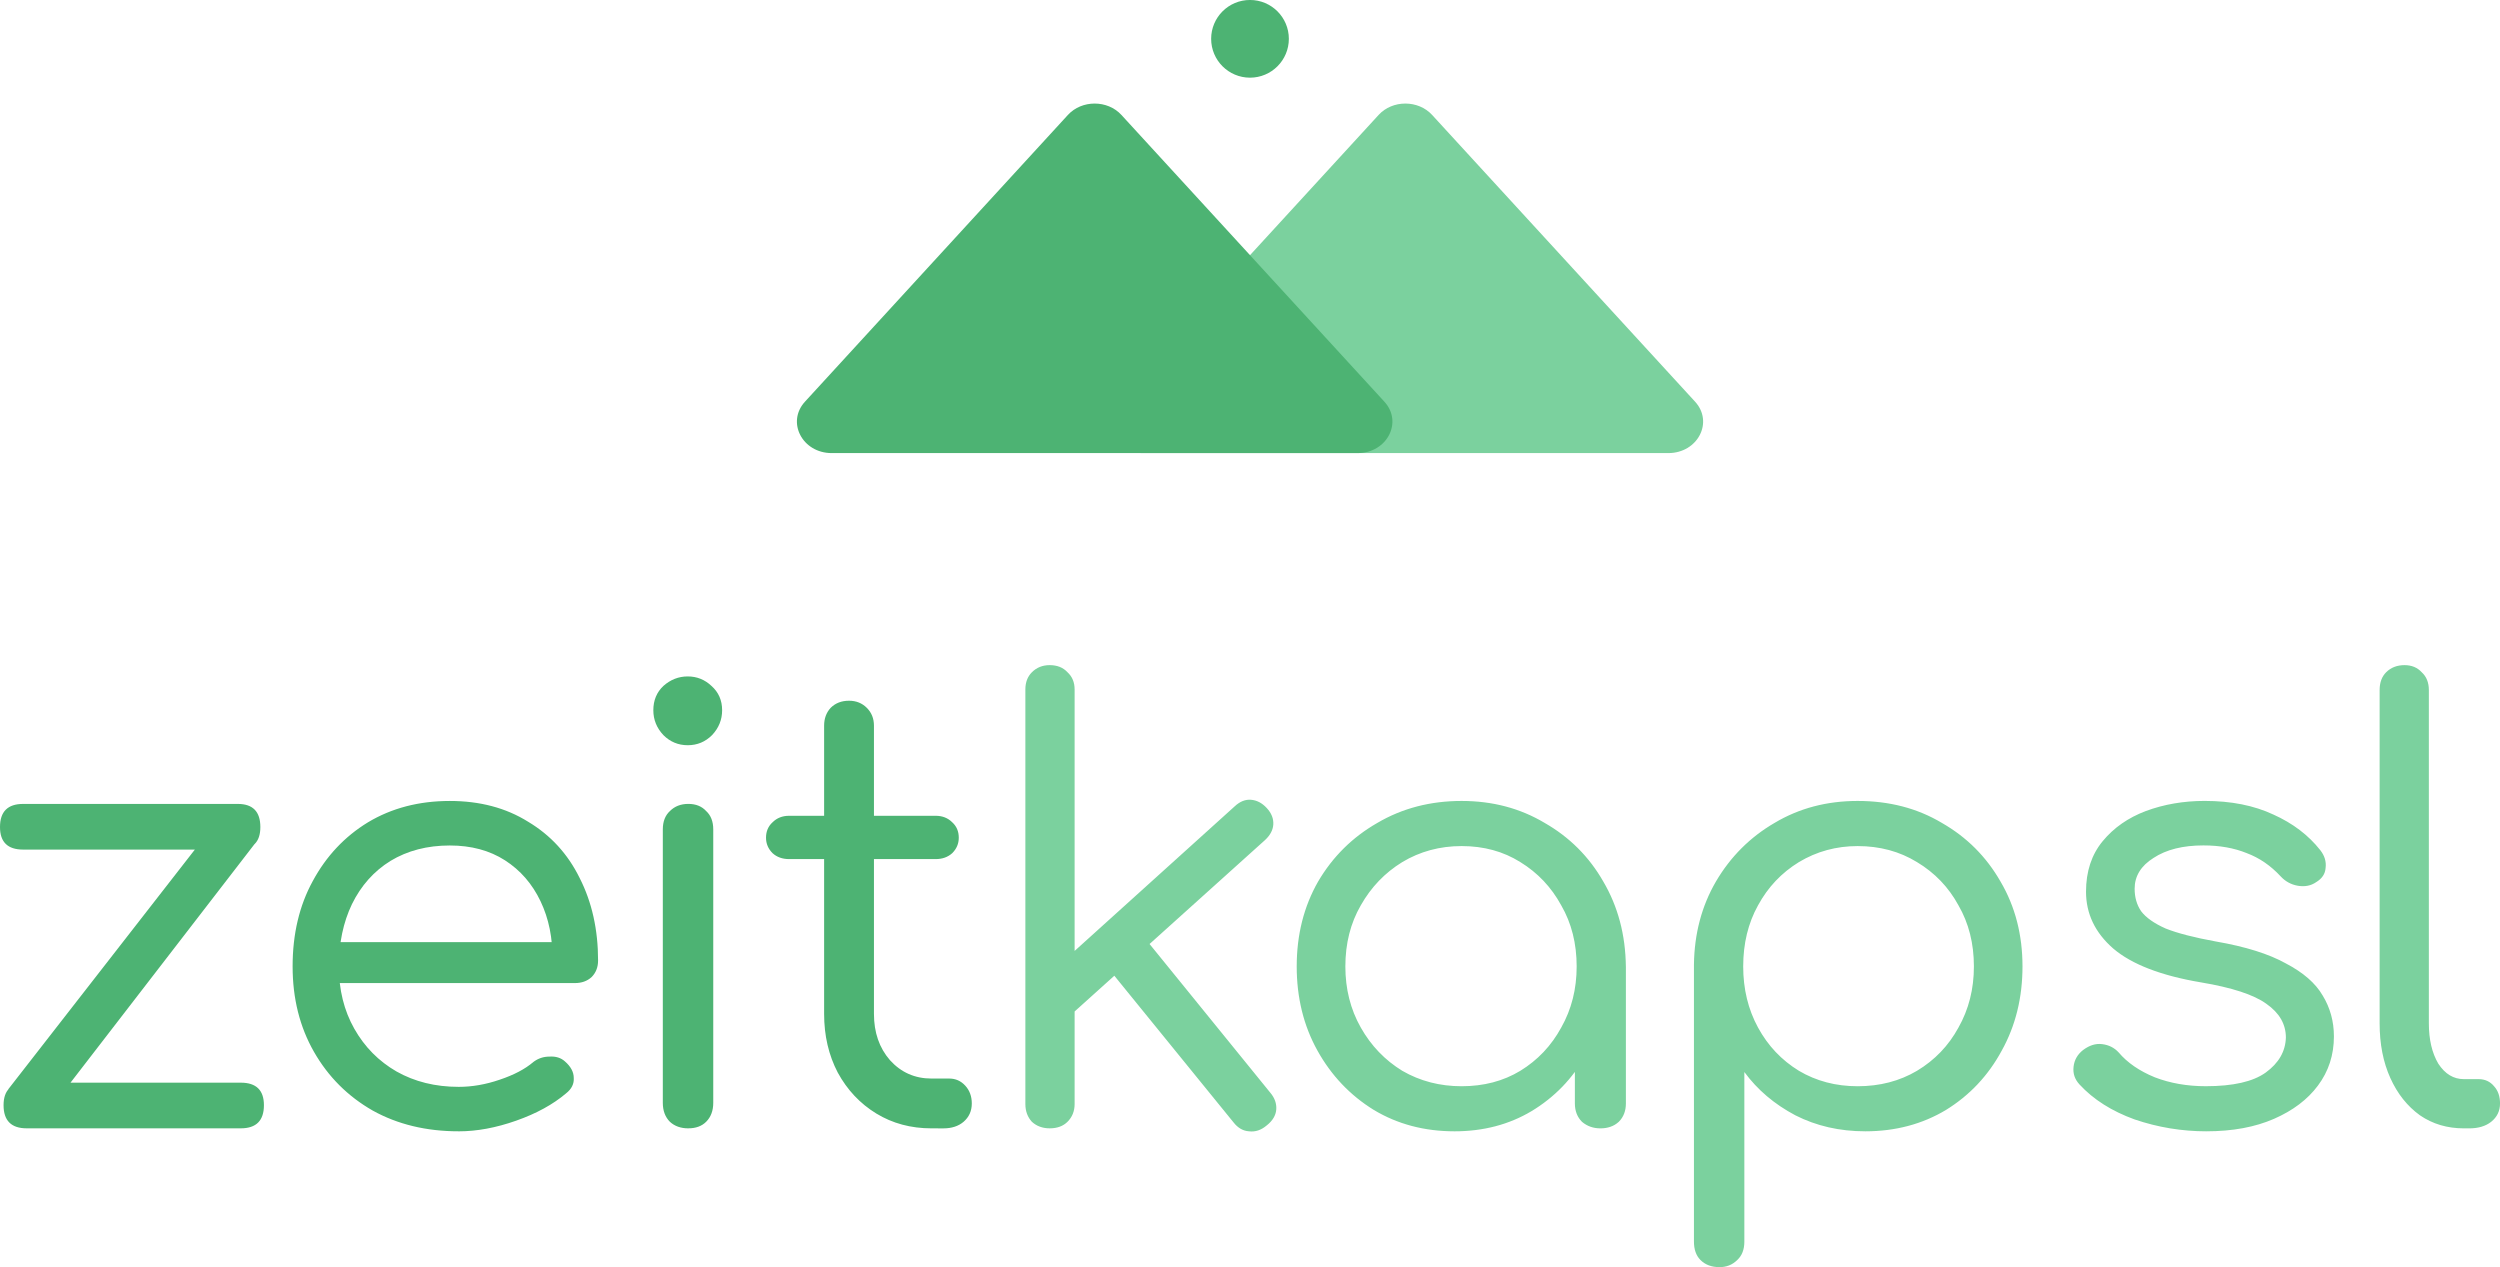
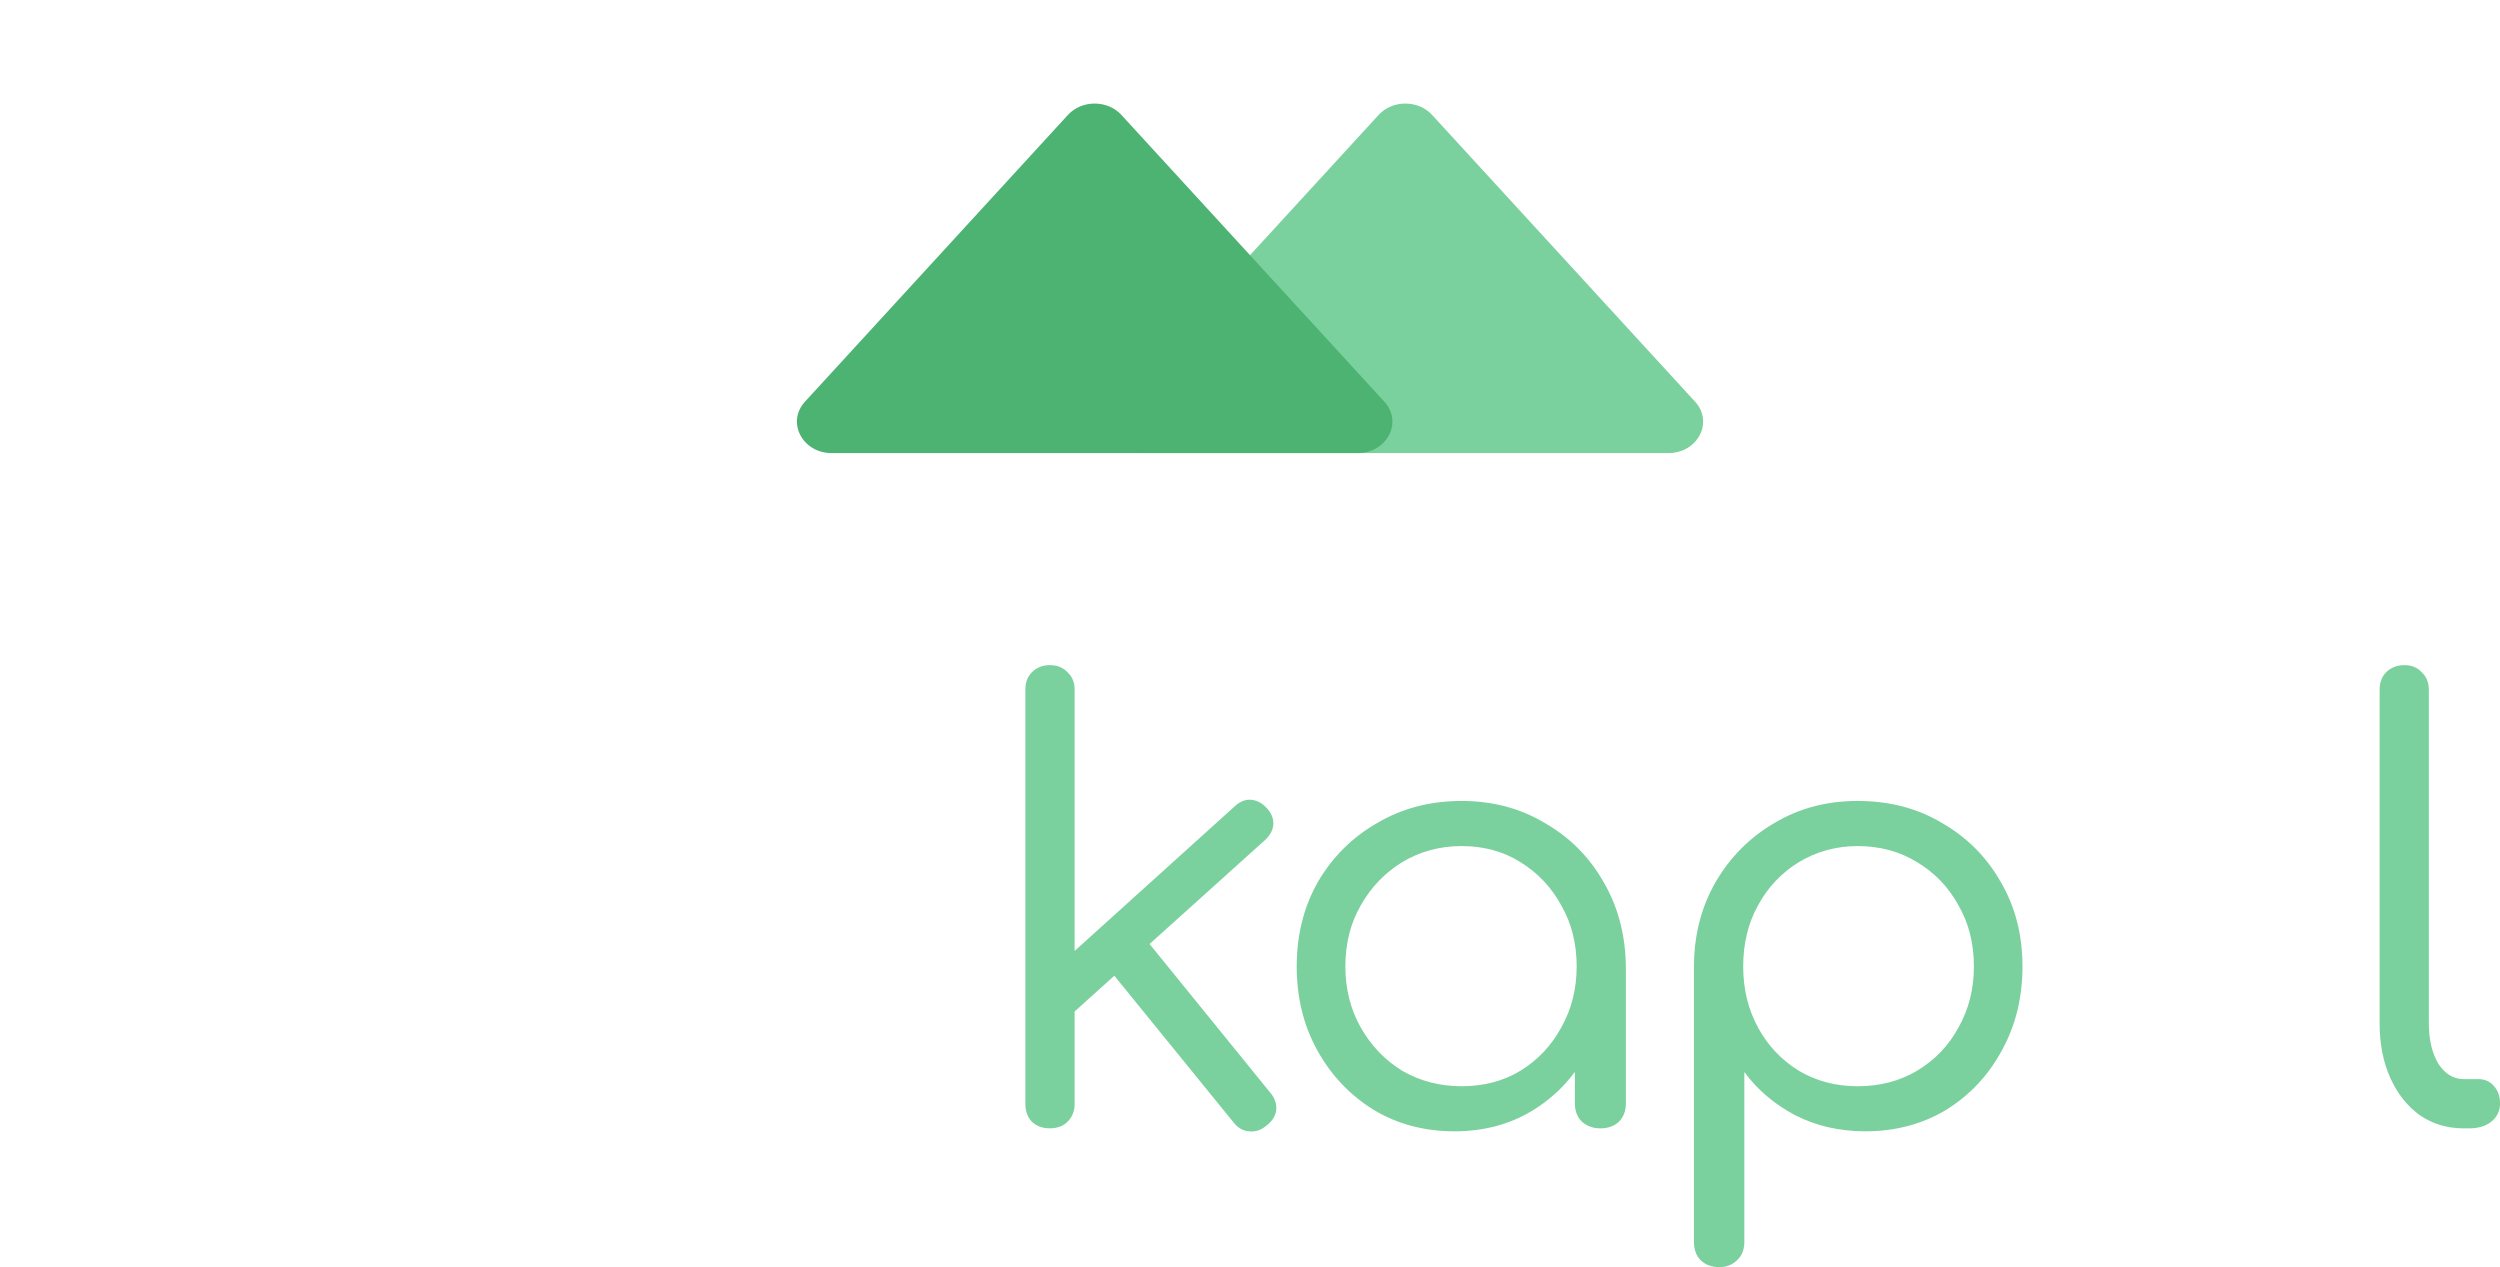
<svg xmlns="http://www.w3.org/2000/svg" xmlns:ns1="http://www.inkscape.org/namespaces/inkscape" xmlns:ns2="http://sodipodi.sourceforge.net/DTD/sodipodi-0.dtd" width="111.528mm" height="56.527mm" viewBox="0 0 111.528 56.527" version="1.1" id="svg185" xml:space="preserve" ns1:version="1.3.1 (91b66b0783, 2023-11-16)" ns2:docname="logo_above_text_color_print.svg">
  <ns2:namedview id="namedview187" pagecolor="#ffffff" bordercolor="#000000" borderopacity="0.25" ns1:showpageshadow="2" ns1:pageopacity="0.0" ns1:pagecheckerboard="0" ns1:deskcolor="#d1d1d1" ns1:document-units="mm" showgrid="false" ns1:zoom="1.8761364" ns1:cx="318.74016" ns1:cy="283.29497" ns1:window-width="3840" ns1:window-height="2071" ns1:window-x="-9" ns1:window-y="963" ns1:window-maximized="1" ns1:current-layer="layer1" />
  <defs id="defs182" />
  <g ns1:label="Layer 1" ns1:groupmode="layer" id="layer1" transform="translate(-30.429,-142.38)">
    <path opacity="0.7" d="m 91.931,147.507 c 0.62,-0.676 1.766,-0.676 2.386,0 l 11.731,12.792 c 0.837,0.913 0.119,2.294 -1.193,2.294 H 81.393 c -1.312,0 -2.03,-1.382 -1.193,-2.294 z" fill="#44be75" id="path308-5" style="stroke-width:0.289" transform="translate(8.9583334e-7)" />
    <path d="m 78.07,147.507 c 0.62,-0.676 1.766,-0.676 2.386,0 l 11.731,12.792 c 0.837,0.913 0.119,2.294 -1.193,2.294 H 67.533 c -1.312,0 -2.03,-1.382 -1.193,-2.294 z" fill="#44be75" id="path306-7" style="stroke-width:0.289;fill:#4db373;fill-opacity:1" />
-     <circle cx="86.193" cy="144.112" r="1.733" fill="#44be75" id="circle310-5" style="stroke-width:0.289;fill:#4db373;fill-opacity:1" />
-     <path d="m 32.493,192.081 -1.693,-1.111 9.578,-12.303 1.482,1.27 z m -0.873,0.635 c -0.688,0 -1.032,-0.344 -1.032,-1.032 0,-0.67 0.344,-1.005 1.032,-1.005 h 9.551 c 0.688,0 1.032,0.335 1.032,1.005 0,0.688 -0.344,1.032 -1.032,1.032 z m -0.159,-12.435 c -0.688,0 -1.032,-0.335 -1.032,-1.005 0,-0.688 0.344,-1.032 1.032,-1.032 h 9.578 c 0.67,0 1.005,0.344 1.005,1.032 0,0.67 -0.335,1.005 -1.005,1.005 z m 19.43,12.568 c -1.446,0 -2.725,-0.309 -3.836,-0.926 -1.111,-0.635 -1.984,-1.508 -2.619,-2.619 -0.635,-1.111 -0.953,-2.381 -0.953,-3.81 0,-1.446 0.3,-2.716 0.9,-3.81 0.6,-1.111 1.42,-1.984 2.461,-2.619 1.058,-0.635 2.275,-0.953 3.651,-0.953 1.341,0 2.505,0.309 3.493,0.926 1.005,0.6 1.773,1.438 2.302,2.514 0.547,1.076 0.82,2.302 0.82,3.678 0,0.3 -0.097,0.547 -0.291,0.741 -0.194,0.176 -0.441,0.265 -0.741,0.265 h -11.06 v -1.826 h 11.192 l -1.138,0.794 c 0.018,-0.97 -0.159,-1.843 -0.529,-2.619 -0.37,-0.776 -0.9,-1.385 -1.587,-1.826 -0.688,-0.441 -1.508,-0.661 -2.461,-0.661 -1.005,0 -1.887,0.229 -2.646,0.688 -0.741,0.459 -1.314,1.102 -1.72,1.931 -0.388,0.811 -0.582,1.737 -0.582,2.778 0,1.041 0.229,1.967 0.688,2.778 0.459,0.811 1.085,1.446 1.879,1.905 0.811,0.459 1.738,0.688 2.778,0.688 0.6,0 1.208,-0.106 1.826,-0.318 0.635,-0.212 1.138,-0.476 1.508,-0.794 0.212,-0.159 0.45,-0.238 0.714,-0.238 0.282,-0.018 0.511,0.053 0.688,0.212 0.265,0.229 0.397,0.476 0.397,0.741 0.018,0.265 -0.097,0.494 -0.344,0.688 -0.582,0.494 -1.323,0.9 -2.223,1.217 -0.9,0.318 -1.755,0.476 -2.566,0.476 z m 10.245,-0.132 c -0.335,0 -0.609,-0.097 -0.82,-0.291 -0.212,-0.212 -0.318,-0.494 -0.318,-0.847 V 179.381 c 0,-0.353 0.106,-0.626 0.318,-0.82 0.212,-0.212 0.485,-0.318 0.82,-0.318 0.335,0 0.6,0.106 0.794,0.318 0.212,0.194 0.318,0.467 0.318,0.82 v 12.197 c 0,0.353 -0.106,0.635 -0.318,0.847 -0.194,0.194 -0.459,0.291 -0.794,0.291 z m -0.026,-17.092 c -0.423,0 -0.785,-0.15 -1.085,-0.45 -0.3,-0.318 -0.45,-0.688 -0.45,-1.111 0,-0.441 0.15,-0.803 0.45,-1.085 0.318,-0.282 0.679,-0.423 1.085,-0.423 0.406,0 0.759,0.141 1.058,0.423 0.318,0.282 0.476,0.644 0.476,1.085 0,0.423 -0.15,0.794 -0.45,1.111 -0.3,0.3 -0.661,0.45 -1.085,0.45 z m 10.874,17.092 c -0.917,0 -1.738,-0.22 -2.461,-0.661 -0.723,-0.441 -1.296,-1.05 -1.72,-1.826 -0.406,-0.776 -0.609,-1.649 -0.609,-2.619 v -12.859 c 0,-0.318 0.097,-0.582 0.291,-0.794 0.212,-0.212 0.485,-0.318 0.82,-0.318 0.318,0 0.582,0.106 0.794,0.318 0.212,0.212 0.318,0.476 0.318,0.794 v 12.859 c 0,0.829 0.238,1.517 0.714,2.064 0.494,0.547 1.111,0.82 1.852,0.82 h 0.794 c 0.282,0 0.52,0.106 0.714,0.318 0.194,0.212 0.291,0.476 0.291,0.794 0,0.335 -0.124,0.609 -0.37,0.82 -0.229,0.194 -0.529,0.291 -0.9,0.291 z m -6.35,-12.012 c -0.3,0 -0.547,-0.088 -0.741,-0.265 -0.194,-0.194 -0.291,-0.423 -0.291,-0.688 0,-0.282 0.097,-0.512 0.291,-0.688 0.194,-0.194 0.441,-0.291 0.741,-0.291 h 6.535 c 0.3,0 0.547,0.097 0.741,0.291 0.194,0.176 0.291,0.406 0.291,0.688 0,0.265 -0.097,0.494 -0.291,0.688 -0.194,0.176 -0.441,0.265 -0.741,0.265 z" fill="#44be75" id="path580-3" style="stroke-width:0.265;fill:#4db373;fill-opacity:1" />
-     <path d="m 78.104,187.742 -1.349,-1.482 8.758,-7.911 c 0.229,-0.212 0.468,-0.309 0.714,-0.291 0.265,0.018 0.503,0.141 0.714,0.37 0.212,0.229 0.309,0.476 0.291,0.741 -0.018,0.247 -0.141,0.476 -0.37,0.688 z m -0.847,4.974 c -0.318,0 -0.582,-0.097 -0.794,-0.291 -0.194,-0.212 -0.291,-0.476 -0.291,-0.794 v -18.494 c 0,-0.318 0.097,-0.573 0.291,-0.767 0.212,-0.212 0.476,-0.318 0.794,-0.318 0.335,0 0.6,0.106 0.794,0.318 0.212,0.194 0.318,0.45 0.318,0.767 v 18.494 c 0,0.318 -0.106,0.582 -0.318,0.794 -0.194,0.194 -0.459,0.291 -0.794,0.291 z m 9.684,-0.132 c -0.247,0.212 -0.511,0.3 -0.794,0.265 -0.265,-0.018 -0.494,-0.15 -0.688,-0.397 l -5.741,-7.064 1.561,-1.429 5.821,7.17 c 0.194,0.229 0.282,0.476 0.265,0.741 -0.018,0.265 -0.159,0.503 -0.423,0.714 z m 8.374,0.265 c -1.341,0 -2.54,-0.318 -3.598,-0.953 -1.058,-0.653 -1.896,-1.535 -2.514,-2.646 -0.618,-1.111 -0.926,-2.364 -0.926,-3.757 0,-1.411 0.318,-2.672 0.953,-3.784 0.652,-1.111 1.535,-1.984 2.646,-2.619 1.111,-0.653 2.364,-0.979 3.757,-0.979 1.376,0 2.61,0.326 3.704,0.979 1.111,0.635 1.984,1.508 2.619,2.619 0.652,1.111 0.988,2.372 1.005,3.784 l -0.9,0.45 c 0,1.305 -0.3,2.478 -0.9,3.519 -0.582,1.041 -1.385,1.87 -2.408,2.487 -1.005,0.6 -2.152,0.9 -3.44,0.9 z m 0.318,-2.011 c 0.988,0 1.861,-0.229 2.619,-0.688 0.776,-0.476 1.385,-1.12 1.826,-1.931 0.459,-0.811 0.688,-1.72 0.688,-2.725 0,-1.023 -0.229,-1.931 -0.688,-2.725 -0.441,-0.811 -1.05,-1.455 -1.826,-1.931 -0.759,-0.476 -1.632,-0.714 -2.619,-0.714 -0.97,0 -1.852,0.238 -2.646,0.714 -0.776,0.476 -1.394,1.12 -1.852,1.931 -0.459,0.794 -0.688,1.702 -0.688,2.725 0,1.005 0.229,1.914 0.688,2.725 0.459,0.811 1.076,1.455 1.852,1.931 0.794,0.459 1.676,0.688 2.646,0.688 z m 6.191,1.879 c -0.318,0 -0.591,-0.097 -0.82,-0.291 -0.212,-0.212 -0.318,-0.485 -0.318,-0.82 v -4.366 l 0.503,-2.302 1.773,0.556 v 6.112 c 0,0.335 -0.106,0.609 -0.318,0.82 -0.212,0.194 -0.485,0.291 -0.82,0.291 z m 5.312,6.191 c -0.353,0 -0.635,-0.106 -0.847,-0.318 -0.194,-0.194 -0.291,-0.468 -0.291,-0.82 V 185.413 c 0.018,-1.376 0.344,-2.611 0.979,-3.704 0.652,-1.111 1.526,-1.984 2.619,-2.619 1.094,-0.653 2.328,-0.979 3.704,-0.979 1.411,0 2.663,0.326 3.757,0.979 1.111,0.635 1.984,1.508 2.619,2.619 0.653,1.111 0.979,2.372 0.979,3.784 0,1.393 -0.309,2.646 -0.926,3.757 -0.6,1.111 -1.429,1.993 -2.487,2.646 -1.058,0.635 -2.258,0.953 -3.598,0.953 -1.147,0 -2.187,-0.238 -3.122,-0.714 -0.935,-0.494 -1.693,-1.138 -2.275,-1.931 v 7.567 c 0,0.353 -0.106,0.626 -0.318,0.82 -0.212,0.212 -0.476,0.318 -0.794,0.318 z m 6.165,-8.07 c 0.988,0 1.87,-0.229 2.646,-0.688 0.794,-0.476 1.411,-1.12 1.852,-1.931 0.459,-0.811 0.688,-1.72 0.688,-2.725 0,-1.023 -0.229,-1.931 -0.688,-2.725 -0.441,-0.811 -1.058,-1.455 -1.852,-1.931 -0.776,-0.476 -1.658,-0.714 -2.646,-0.714 -0.953,0 -1.826,0.238 -2.619,0.714 -0.776,0.476 -1.385,1.12 -1.826,1.931 -0.441,0.794 -0.661,1.702 -0.661,2.725 0,1.005 0.22,1.914 0.661,2.725 0.441,0.811 1.049,1.455 1.826,1.931 0.776,0.459 1.649,0.688 2.619,0.688 z m 15.559,2.011 c -1.094,0 -2.161,-0.176 -3.201,-0.529 -1.023,-0.37 -1.843,-0.891 -2.461,-1.561 -0.212,-0.229 -0.3,-0.494 -0.265,-0.794 0.035,-0.3 0.176,-0.547 0.423,-0.741 0.282,-0.212 0.565,-0.3 0.847,-0.265 0.3,0.035 0.547,0.159 0.741,0.37 0.388,0.459 0.926,0.829 1.614,1.111 0.688,0.265 1.446,0.397 2.275,0.397 1.217,0 2.108,-0.203 2.672,-0.609 0.582,-0.423 0.882,-0.944 0.9,-1.561 0,-0.6 -0.291,-1.102 -0.873,-1.508 -0.564,-0.406 -1.535,-0.723 -2.91,-0.953 -1.781,-0.3 -3.087,-0.803 -3.916,-1.508 -0.811,-0.706 -1.217,-1.552 -1.217,-2.54 0,-0.9 0.247,-1.649 0.741,-2.249 0.494,-0.6 1.138,-1.05 1.931,-1.349 0.811,-0.3 1.685,-0.45 2.619,-0.45 1.182,0 2.205,0.203 3.069,0.609 0.864,0.388 1.561,0.917 2.09,1.587 0.194,0.247 0.274,0.512 0.238,0.794 -0.018,0.265 -0.159,0.476 -0.423,0.635 -0.229,0.159 -0.503,0.212 -0.82,0.159 -0.3,-0.053 -0.556,-0.194 -0.767,-0.423 -0.441,-0.476 -0.944,-0.82 -1.508,-1.032 -0.564,-0.229 -1.208,-0.344 -1.931,-0.344 -0.917,0 -1.658,0.185 -2.223,0.556 -0.564,0.353 -0.847,0.811 -0.847,1.376 0,0.388 0.097,0.723 0.291,1.005 0.212,0.282 0.573,0.538 1.085,0.767 0.529,0.212 1.279,0.406 2.249,0.582 1.323,0.229 2.364,0.556 3.122,0.979 0.776,0.406 1.323,0.882 1.64,1.429 0.335,0.547 0.503,1.155 0.503,1.826 0,0.829 -0.238,1.561 -0.714,2.196 -0.459,0.617 -1.111,1.111 -1.958,1.482 -0.847,0.37 -1.852,0.556 -3.016,0.556 z m 11.484,-0.132 c -0.741,0 -1.393,-0.194 -1.958,-0.582 -0.564,-0.406 -1.005,-0.961 -1.323,-1.667 -0.318,-0.706 -0.476,-1.517 -0.476,-2.434 v -14.87 c 0,-0.335 0.097,-0.6 0.291,-0.794 0.212,-0.212 0.485,-0.318 0.82,-0.318 0.318,0 0.573,0.106 0.767,0.318 0.212,0.194 0.318,0.459 0.318,0.794 v 14.87 c 0,0.723 0.141,1.323 0.423,1.799 0.3,0.459 0.679,0.688 1.138,0.688 h 0.661 c 0.282,0 0.512,0.106 0.688,0.318 0.176,0.194 0.265,0.45 0.265,0.767 0,0.335 -0.132,0.609 -0.397,0.82 -0.247,0.194 -0.573,0.291 -0.979,0.291 z" fill="#44be75" fill-opacity="0.7" id="path582-1" style="stroke-width:0.265" />
+     <path d="m 78.104,187.742 -1.349,-1.482 8.758,-7.911 c 0.229,-0.212 0.468,-0.309 0.714,-0.291 0.265,0.018 0.503,0.141 0.714,0.37 0.212,0.229 0.309,0.476 0.291,0.741 -0.018,0.247 -0.141,0.476 -0.37,0.688 z m -0.847,4.974 c -0.318,0 -0.582,-0.097 -0.794,-0.291 -0.194,-0.212 -0.291,-0.476 -0.291,-0.794 v -18.494 c 0,-0.318 0.097,-0.573 0.291,-0.767 0.212,-0.212 0.476,-0.318 0.794,-0.318 0.335,0 0.6,0.106 0.794,0.318 0.212,0.194 0.318,0.45 0.318,0.767 v 18.494 c 0,0.318 -0.106,0.582 -0.318,0.794 -0.194,0.194 -0.459,0.291 -0.794,0.291 z m 9.684,-0.132 c -0.247,0.212 -0.511,0.3 -0.794,0.265 -0.265,-0.018 -0.494,-0.15 -0.688,-0.397 l -5.741,-7.064 1.561,-1.429 5.821,7.17 c 0.194,0.229 0.282,0.476 0.265,0.741 -0.018,0.265 -0.159,0.503 -0.423,0.714 z m 8.374,0.265 c -1.341,0 -2.54,-0.318 -3.598,-0.953 -1.058,-0.653 -1.896,-1.535 -2.514,-2.646 -0.618,-1.111 -0.926,-2.364 -0.926,-3.757 0,-1.411 0.318,-2.672 0.953,-3.784 0.652,-1.111 1.535,-1.984 2.646,-2.619 1.111,-0.653 2.364,-0.979 3.757,-0.979 1.376,0 2.61,0.326 3.704,0.979 1.111,0.635 1.984,1.508 2.619,2.619 0.652,1.111 0.988,2.372 1.005,3.784 l -0.9,0.45 c 0,1.305 -0.3,2.478 -0.9,3.519 -0.582,1.041 -1.385,1.87 -2.408,2.487 -1.005,0.6 -2.152,0.9 -3.44,0.9 z m 0.318,-2.011 c 0.988,0 1.861,-0.229 2.619,-0.688 0.776,-0.476 1.385,-1.12 1.826,-1.931 0.459,-0.811 0.688,-1.72 0.688,-2.725 0,-1.023 -0.229,-1.931 -0.688,-2.725 -0.441,-0.811 -1.05,-1.455 -1.826,-1.931 -0.759,-0.476 -1.632,-0.714 -2.619,-0.714 -0.97,0 -1.852,0.238 -2.646,0.714 -0.776,0.476 -1.394,1.12 -1.852,1.931 -0.459,0.794 -0.688,1.702 -0.688,2.725 0,1.005 0.229,1.914 0.688,2.725 0.459,0.811 1.076,1.455 1.852,1.931 0.794,0.459 1.676,0.688 2.646,0.688 z m 6.191,1.879 c -0.318,0 -0.591,-0.097 -0.82,-0.291 -0.212,-0.212 -0.318,-0.485 -0.318,-0.82 v -4.366 l 0.503,-2.302 1.773,0.556 v 6.112 c 0,0.335 -0.106,0.609 -0.318,0.82 -0.212,0.194 -0.485,0.291 -0.82,0.291 z m 5.312,6.191 c -0.353,0 -0.635,-0.106 -0.847,-0.318 -0.194,-0.194 -0.291,-0.468 -0.291,-0.82 V 185.413 c 0.018,-1.376 0.344,-2.611 0.979,-3.704 0.652,-1.111 1.526,-1.984 2.619,-2.619 1.094,-0.653 2.328,-0.979 3.704,-0.979 1.411,0 2.663,0.326 3.757,0.979 1.111,0.635 1.984,1.508 2.619,2.619 0.653,1.111 0.979,2.372 0.979,3.784 0,1.393 -0.309,2.646 -0.926,3.757 -0.6,1.111 -1.429,1.993 -2.487,2.646 -1.058,0.635 -2.258,0.953 -3.598,0.953 -1.147,0 -2.187,-0.238 -3.122,-0.714 -0.935,-0.494 -1.693,-1.138 -2.275,-1.931 v 7.567 c 0,0.353 -0.106,0.626 -0.318,0.82 -0.212,0.212 -0.476,0.318 -0.794,0.318 z m 6.165,-8.07 c 0.988,0 1.87,-0.229 2.646,-0.688 0.794,-0.476 1.411,-1.12 1.852,-1.931 0.459,-0.811 0.688,-1.72 0.688,-2.725 0,-1.023 -0.229,-1.931 -0.688,-2.725 -0.441,-0.811 -1.058,-1.455 -1.852,-1.931 -0.776,-0.476 -1.658,-0.714 -2.646,-0.714 -0.953,0 -1.826,0.238 -2.619,0.714 -0.776,0.476 -1.385,1.12 -1.826,1.931 -0.441,0.794 -0.661,1.702 -0.661,2.725 0,1.005 0.22,1.914 0.661,2.725 0.441,0.811 1.049,1.455 1.826,1.931 0.776,0.459 1.649,0.688 2.619,0.688 z m 15.559,2.011 z m 11.484,-0.132 c -0.741,0 -1.393,-0.194 -1.958,-0.582 -0.564,-0.406 -1.005,-0.961 -1.323,-1.667 -0.318,-0.706 -0.476,-1.517 -0.476,-2.434 v -14.87 c 0,-0.335 0.097,-0.6 0.291,-0.794 0.212,-0.212 0.485,-0.318 0.82,-0.318 0.318,0 0.573,0.106 0.767,0.318 0.212,0.194 0.318,0.459 0.318,0.794 v 14.87 c 0,0.723 0.141,1.323 0.423,1.799 0.3,0.459 0.679,0.688 1.138,0.688 h 0.661 c 0.282,0 0.512,0.106 0.688,0.318 0.176,0.194 0.265,0.45 0.265,0.767 0,0.335 -0.132,0.609 -0.397,0.82 -0.247,0.194 -0.573,0.291 -0.979,0.291 z" fill="#44be75" fill-opacity="0.7" id="path582-1" style="stroke-width:0.265" />
  </g>
</svg>